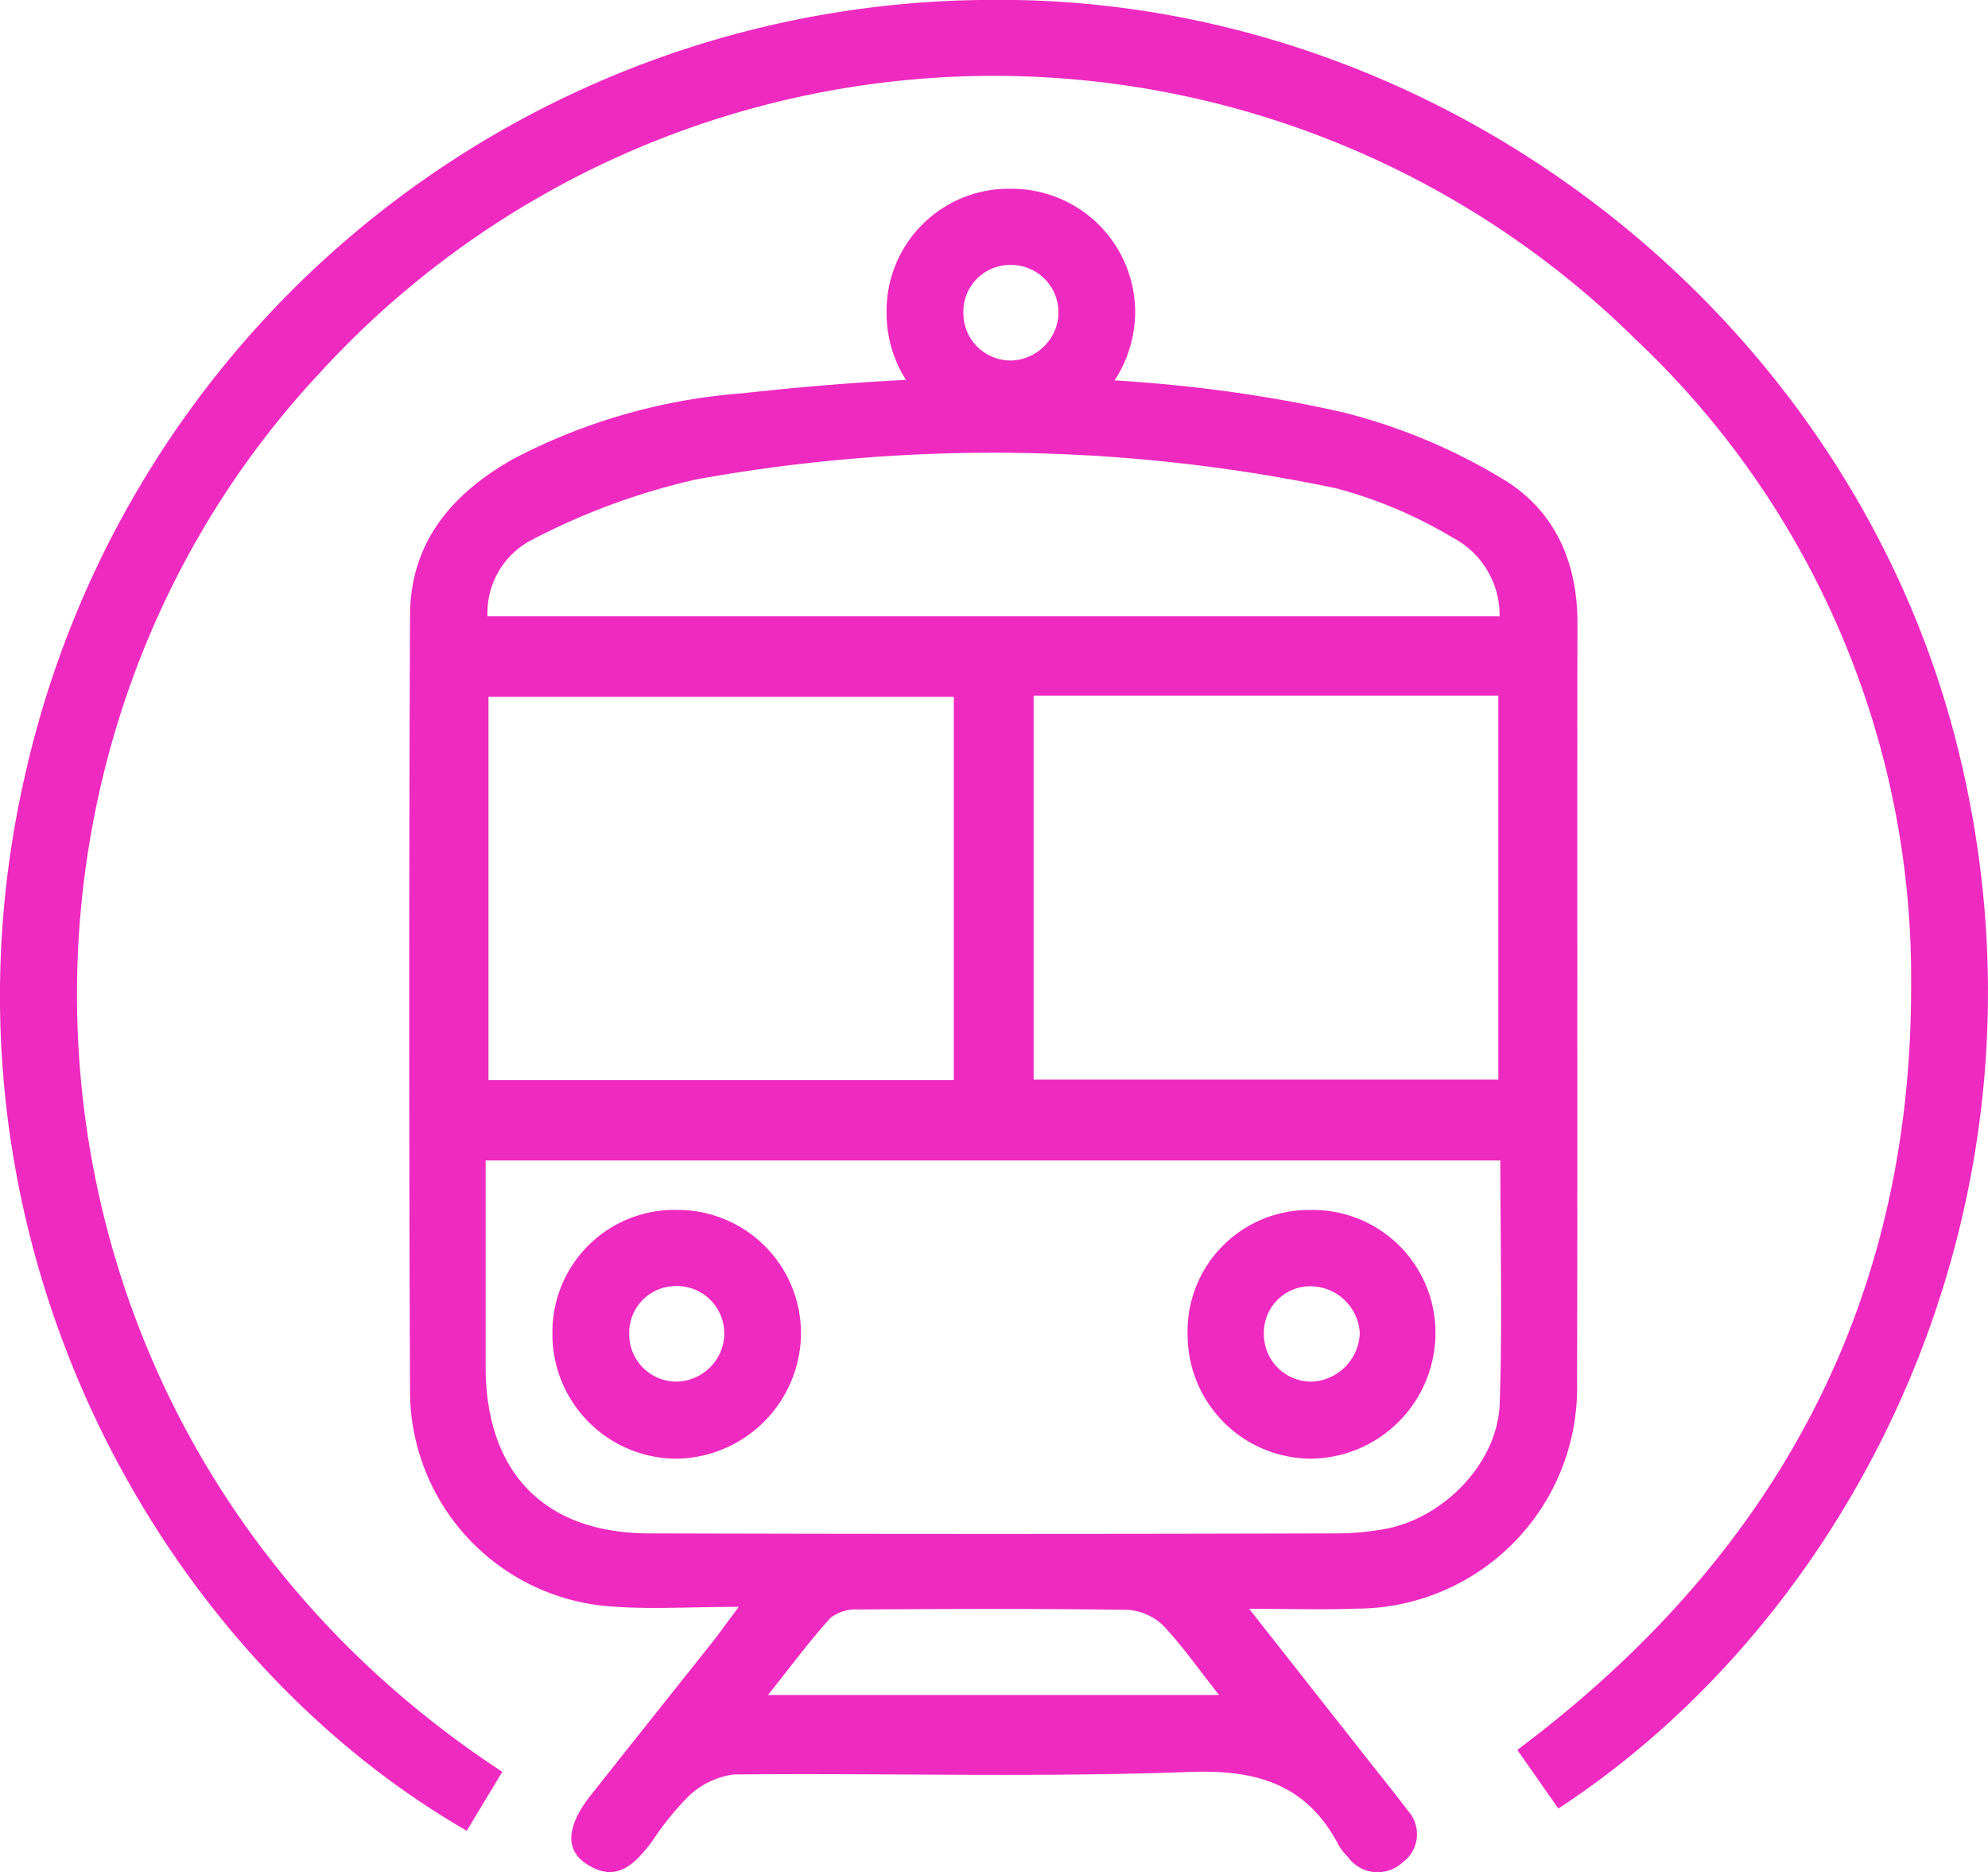
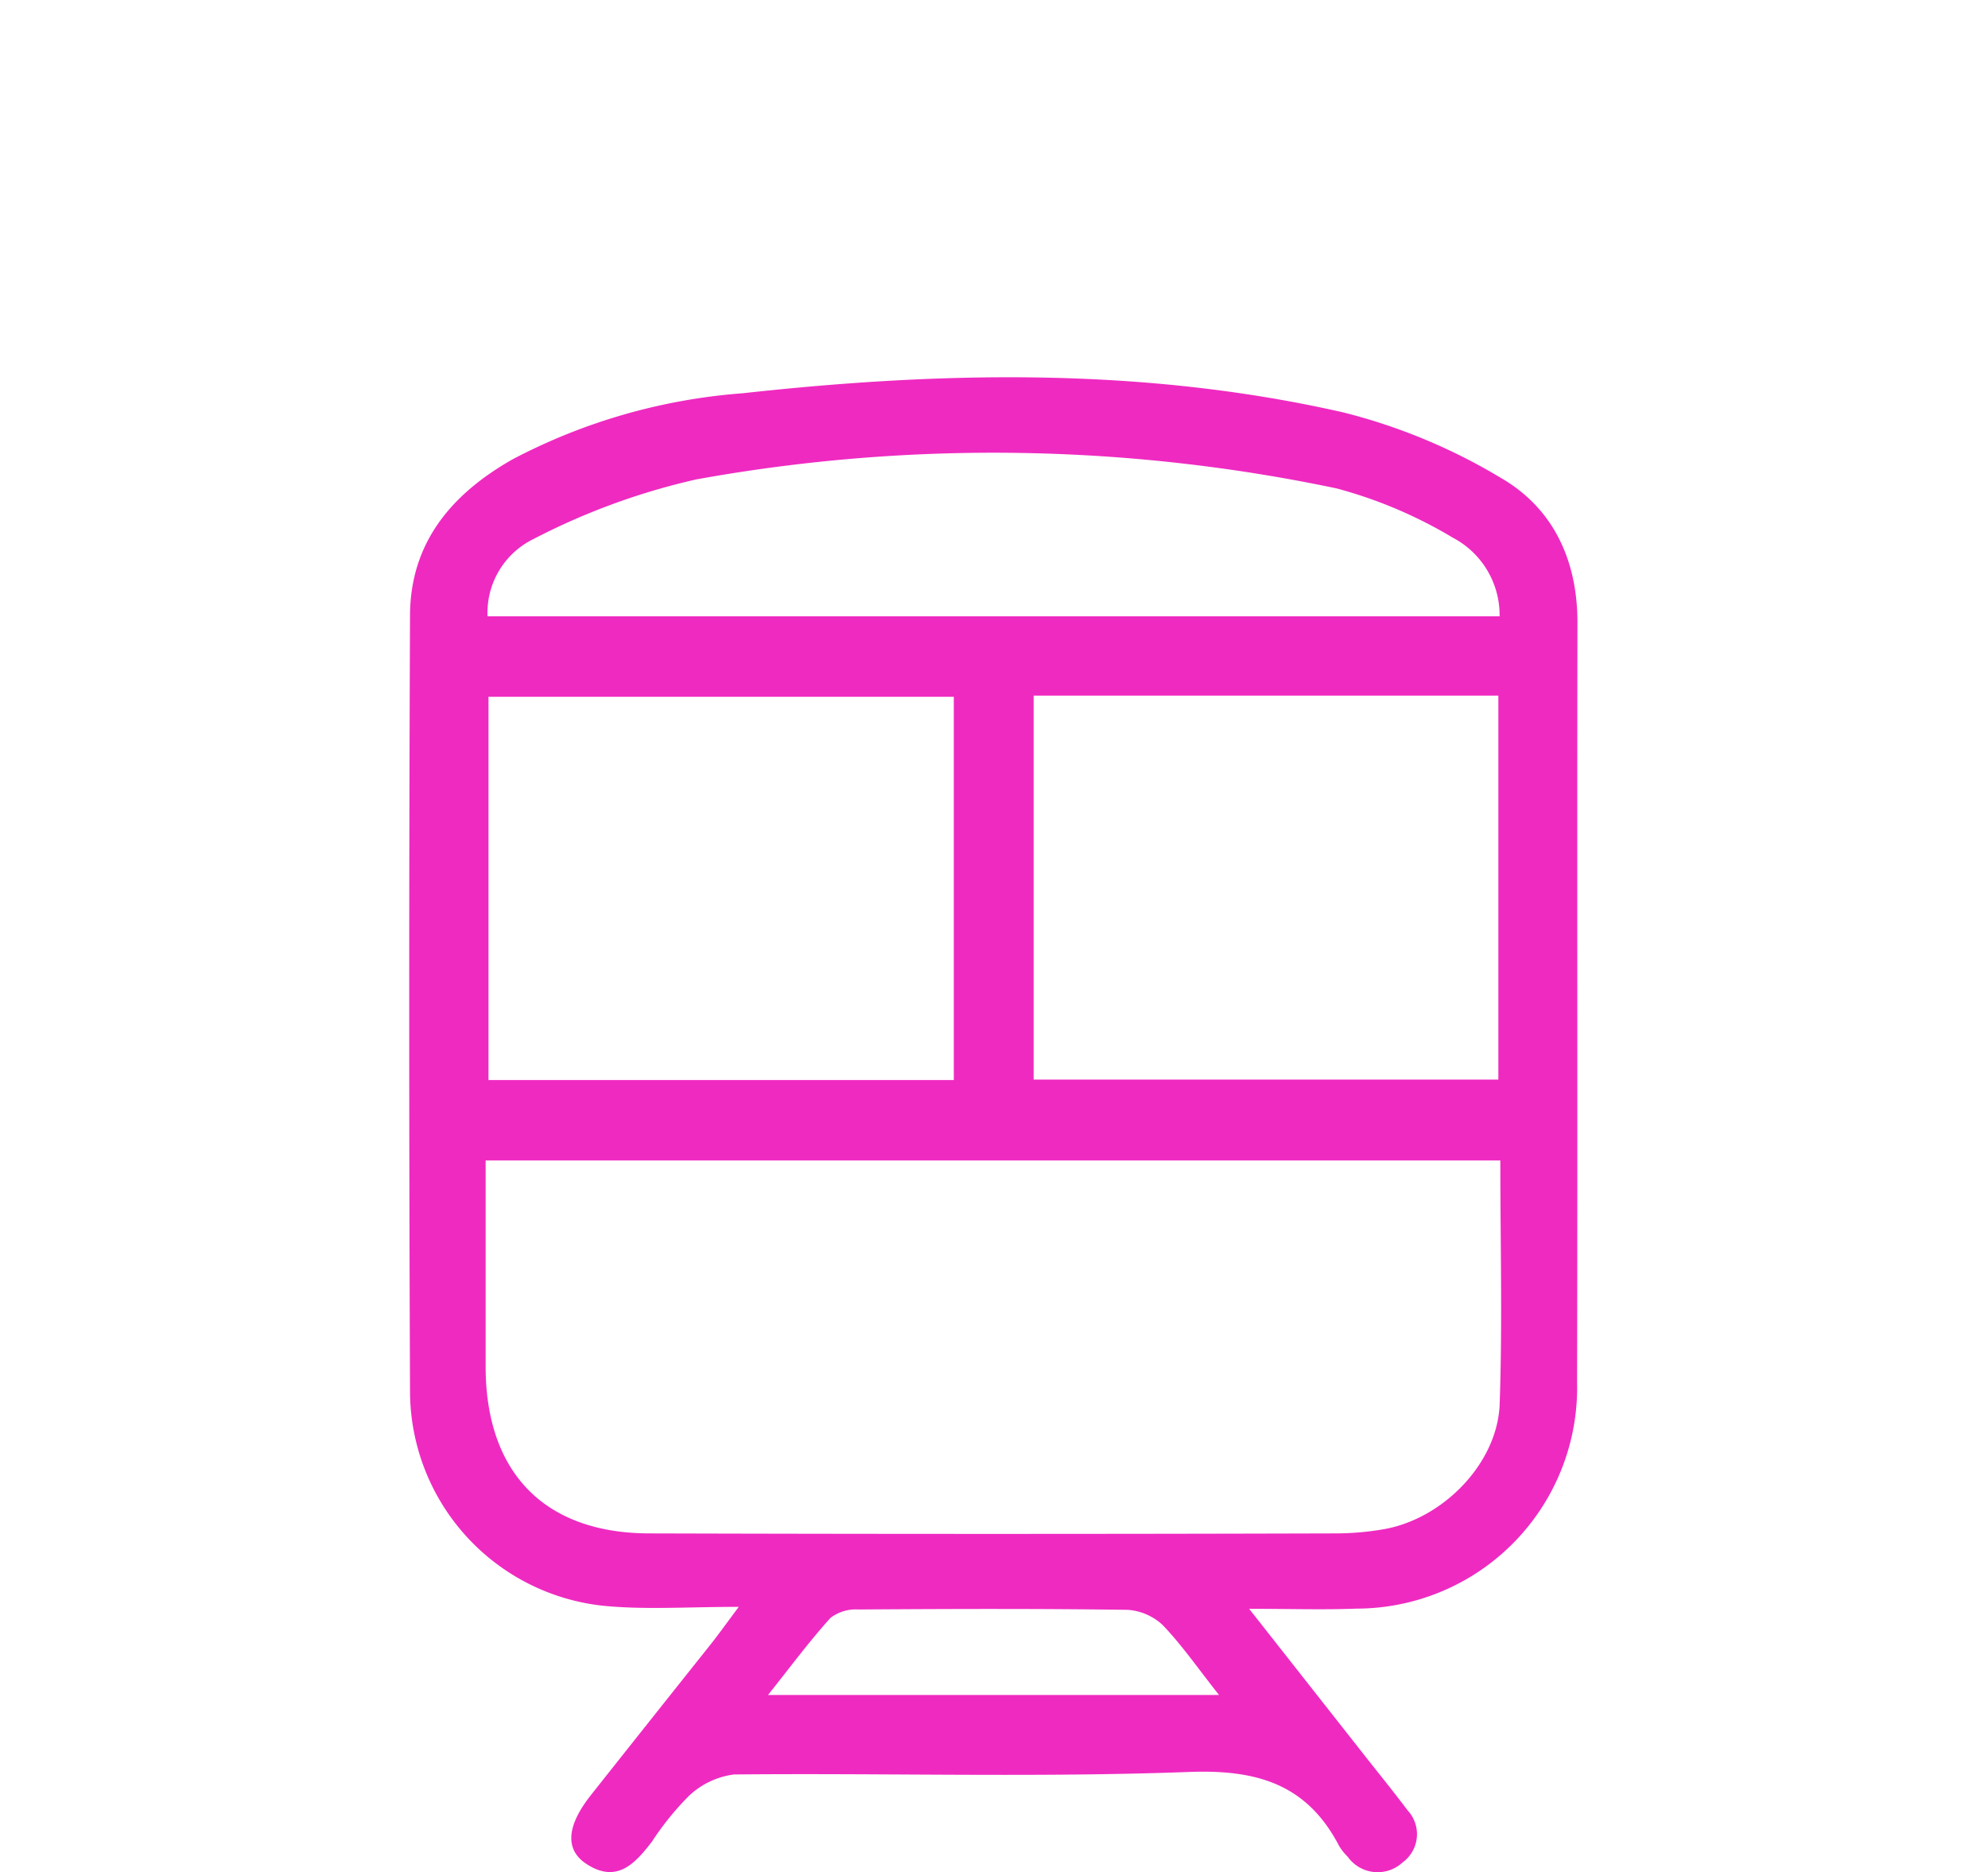
<svg xmlns="http://www.w3.org/2000/svg" width="107.086" height="100.851" viewBox="0 0 107.086 100.851">
  <g id="metro" transform="translate(1567.576 -1153.444)">
    <path id="Path_688" data-name="Path 688" d="M-1490.528,1274.334c-2.815,0-5.076.166-7.337-.063a11.644,11.644,0,0,1-10.371-11.584q-.086-20.874,0-41.749c.012-3.942,2.255-6.558,5.525-8.415a31.686,31.686,0,0,1,12.4-3.558c10.819-1.192,21.651-1.4,32.335,1.029a31.192,31.192,0,0,1,8.491,3.525c2.844,1.642,4.142,4.457,4.135,7.837-.026,13.631.013,27.262-.021,40.893a11.9,11.9,0,0,1-11.892,12.18c-1.784.069-3.574.01-5.772.01l6.239,7.926c.766.973,1.549,1.934,2.292,2.925a1.882,1.882,0,0,1-.269,2.812,1.977,1.977,0,0,1-2.959-.317,2.746,2.746,0,0,1-.461-.582c-1.722-3.3-4.388-4.114-8.06-3.977-8.167.306-16.354.055-24.532.136a4.327,4.327,0,0,0-2.438,1.165,15.43,15.43,0,0,0-1.98,2.45c-.919,1.2-1.908,2.278-3.544,1.194-1.164-.771-1.044-2.059.261-3.706q3.173-4.006,6.356-8C-1491.708,1275.941-1491.321,1275.4-1490.528,1274.334Zm41.023-24.044h-54.658v2.567q0,4.275,0,8.55c.01,5.69,3.158,8.954,8.8,8.97q18.493.054,36.987,0a15.229,15.229,0,0,0,2.588-.225c3.2-.555,6.133-3.553,6.247-6.738C-1449.388,1259.092-1449.505,1254.757-1449.505,1250.29Zm-25.139-4.359h25.033v-20.678h-25.033Zm-4.3-20.617h-25.065v20.644h25.065Zm29.4-4.335a4.714,4.714,0,0,0-2.519-4.234,24.435,24.435,0,0,0-6.267-2.656,89.864,89.864,0,0,0-34.493-.482,36.536,36.536,0,0,0-8.783,3.22,4.418,4.418,0,0,0-2.454,4.152Zm-15.115,58.1c-1.169-1.479-2.016-2.708-3.038-3.77a3.064,3.064,0,0,0-1.881-.815c-4.831-.068-9.665-.051-14.5-.019a2.243,2.243,0,0,0-1.508.453c-1.133,1.25-2.14,2.615-3.365,4.151Z" transform="translate(-37.254 -34.339)" fill="#ef2ac1" />
-     <path id="Path_689" data-name="Path 689" d="M-1485.844,1247.7c13.837-10.358,21.254-23.975,21.212-41.2a47.231,47.231,0,0,0-14.81-34.748,49.2,49.2,0,0,0-70.96,1.833c-19.854,21.32-17.364,57.437,9.882,75.294l-1.914,3.176c-17.15-9.891-29.481-32.839-23.7-57.262a53.465,53.465,0,0,1,51.989-41.354c24.017-.2,45.936,16.677,51.912,39.84,6.219,24.106-4.984,46.846-21.4,57.579Z" transform="translate(0 0)" fill="#ef2ac1" />
-     <path id="Path_690" data-name="Path 690" d="M-1388.95,1328.737a6.61,6.61,0,0,1,6.789,6.617,6.777,6.777,0,0,1-6.692,6.778,6.667,6.667,0,0,1-6.657-6.589A6.534,6.534,0,0,1-1388.95,1328.737Zm.136,9.245a2.708,2.708,0,0,0,2.576-2.619,2.674,2.674,0,0,0-2.658-2.517,2.5,2.5,0,0,0-2.506,2.6A2.55,2.55,0,0,0-1388.814,1337.982Z" transform="translate(-108.092 -110.119)" fill="#ef2ac1" />
-     <path id="Path_691" data-name="Path 691" d="M-1480.793,1328.727a6.647,6.647,0,0,1,6.645,6.781,6.8,6.8,0,0,1-6.688,6.619,6.7,6.7,0,0,1-6.7-6.757A6.575,6.575,0,0,1-1480.793,1328.727Zm.145,9.24a2.646,2.646,0,0,0,2.017-1.294,2.552,2.552,0,0,0-2.268-3.844,2.516,2.516,0,0,0-2.5,2.613A2.543,2.543,0,0,0-1480.649,1337.967Z" transform="translate(-50.283 -110.113)" fill="#ef2ac1" />
-     <path id="Path_697" data-name="Path 697" d="M-1480.793,1328.727a6.647,6.647,0,0,1,6.645,6.781,6.8,6.8,0,0,1-6.688,6.619,6.7,6.7,0,0,1-6.7-6.757A6.575,6.575,0,0,1-1480.793,1328.727Zm.145,9.24a2.646,2.646,0,0,0,2.017-1.294,2.552,2.552,0,0,0-2.268-3.844,2.516,2.516,0,0,0-2.5,2.613A2.543,2.543,0,0,0-1480.649,1337.967Z" transform="translate(-32.283 -165.114)" fill="#ef2ac1" />
  </g>
</svg>